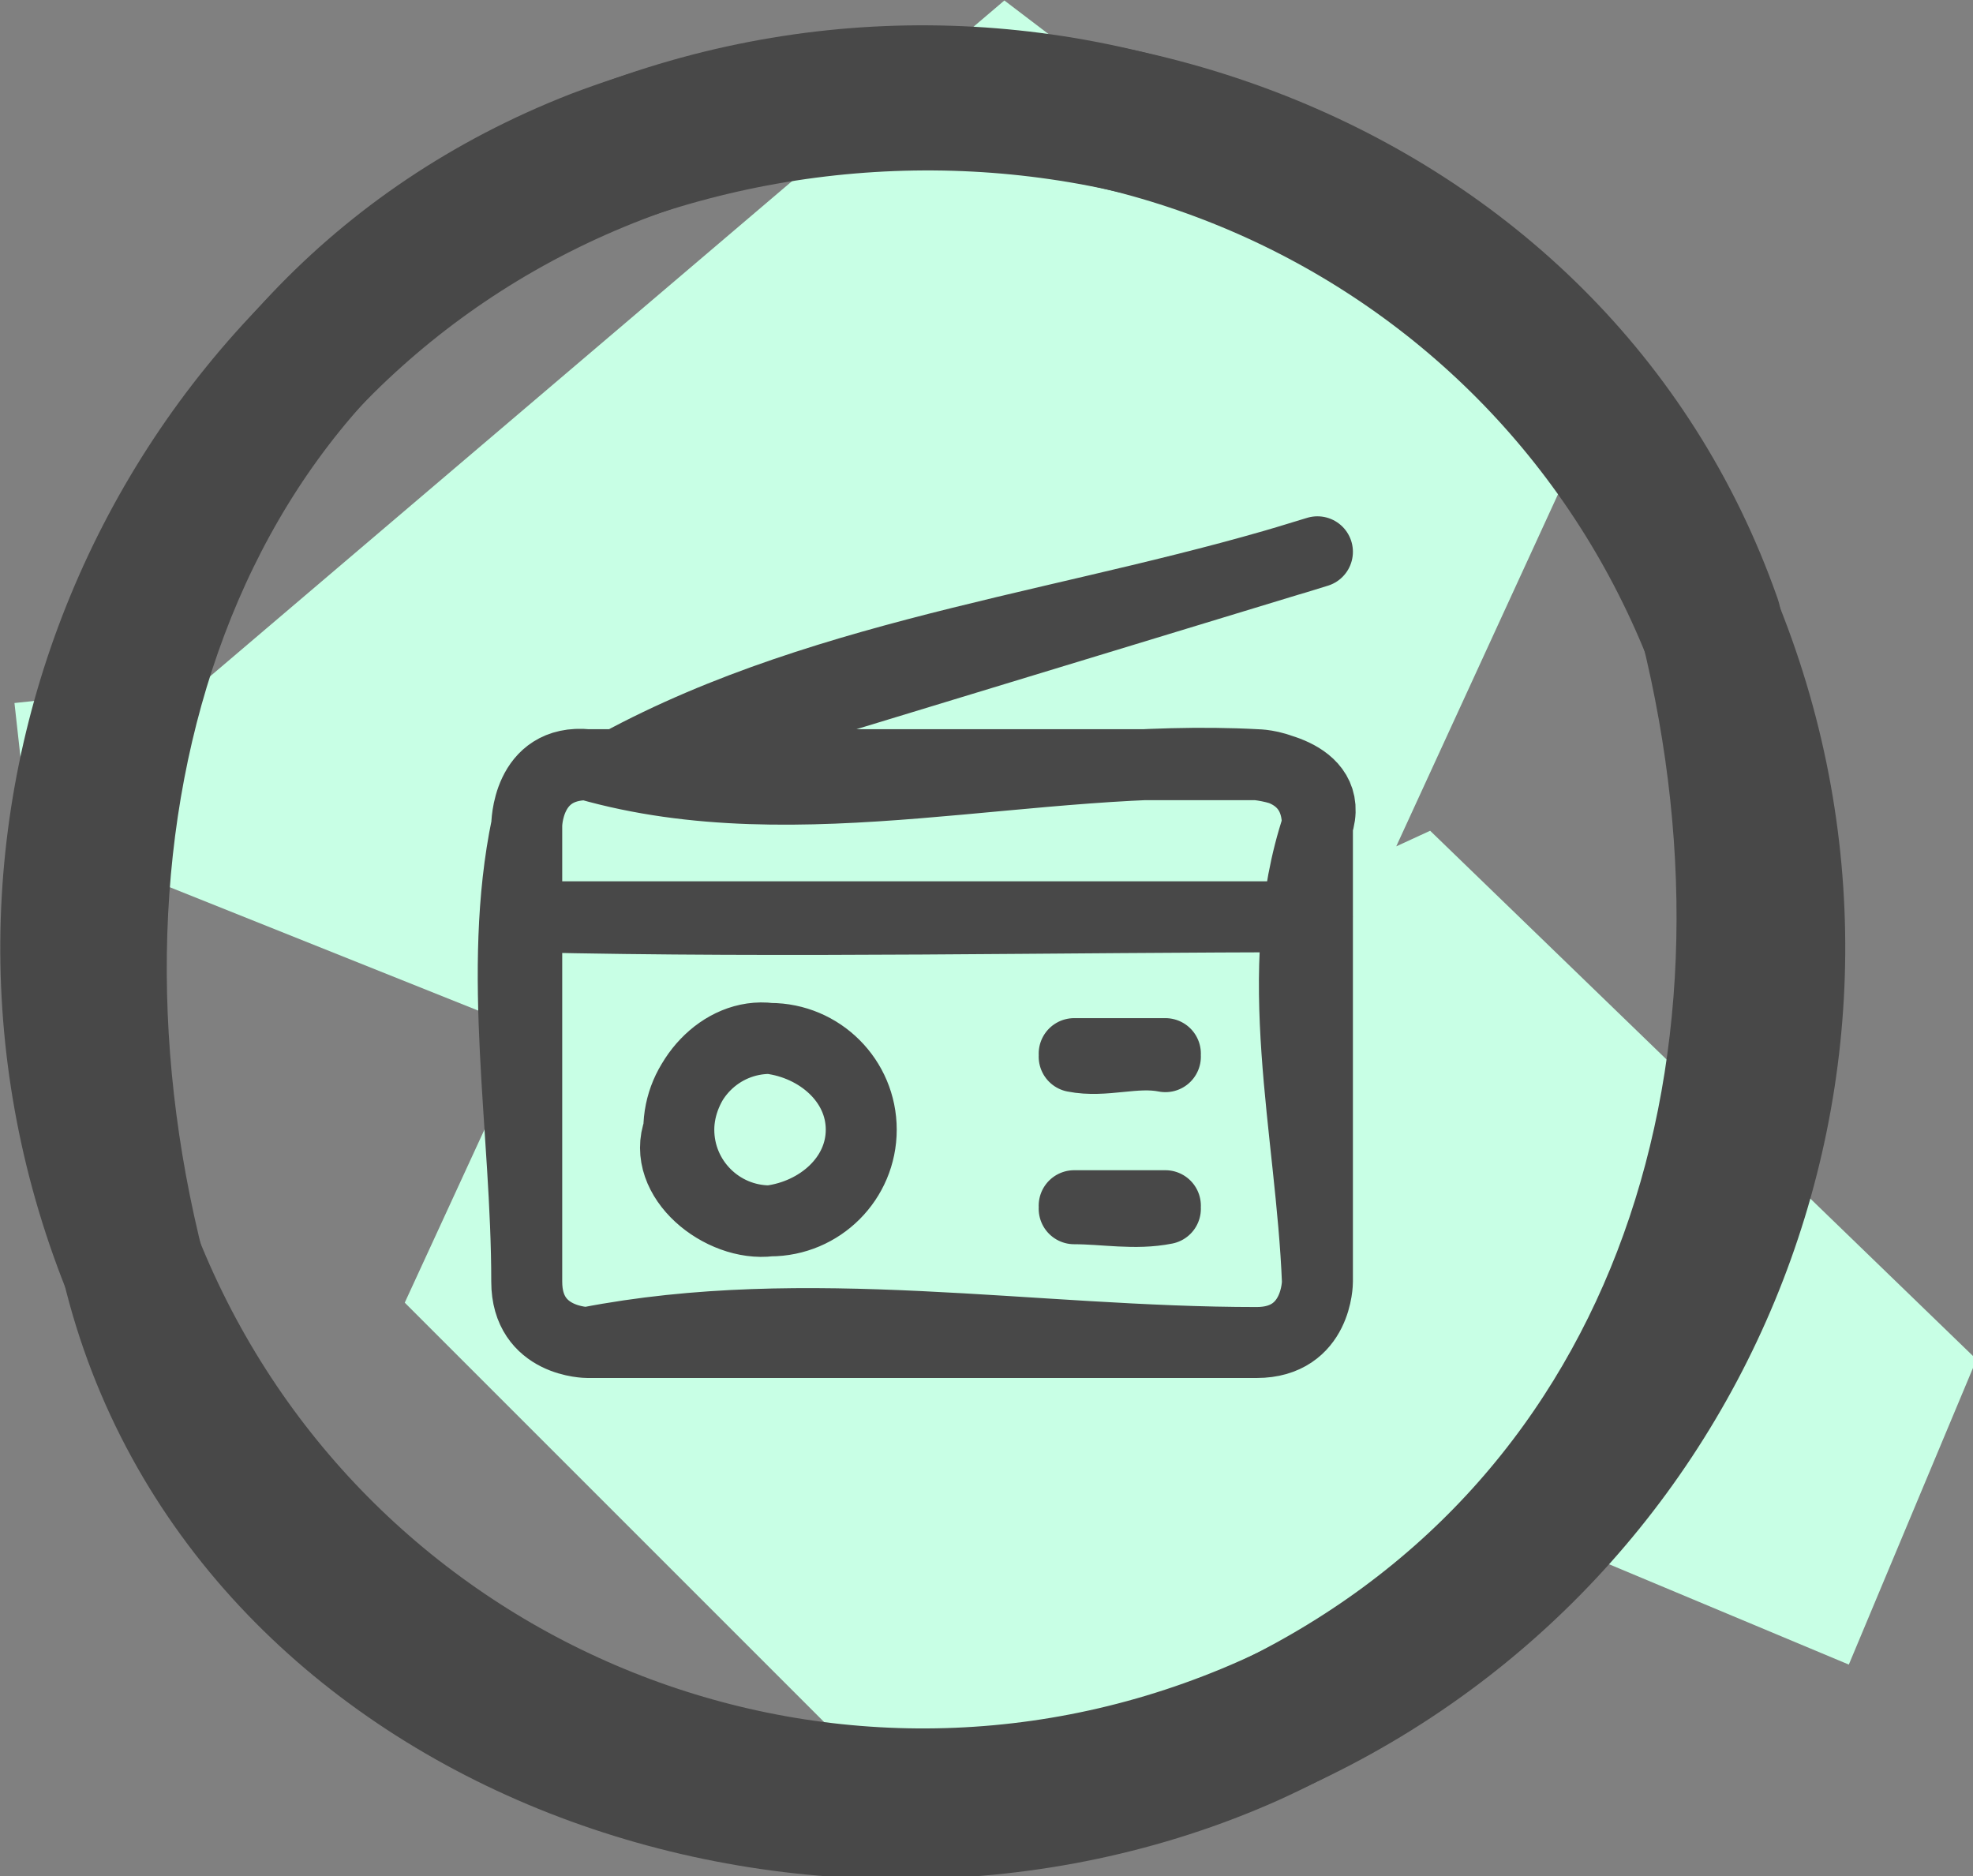
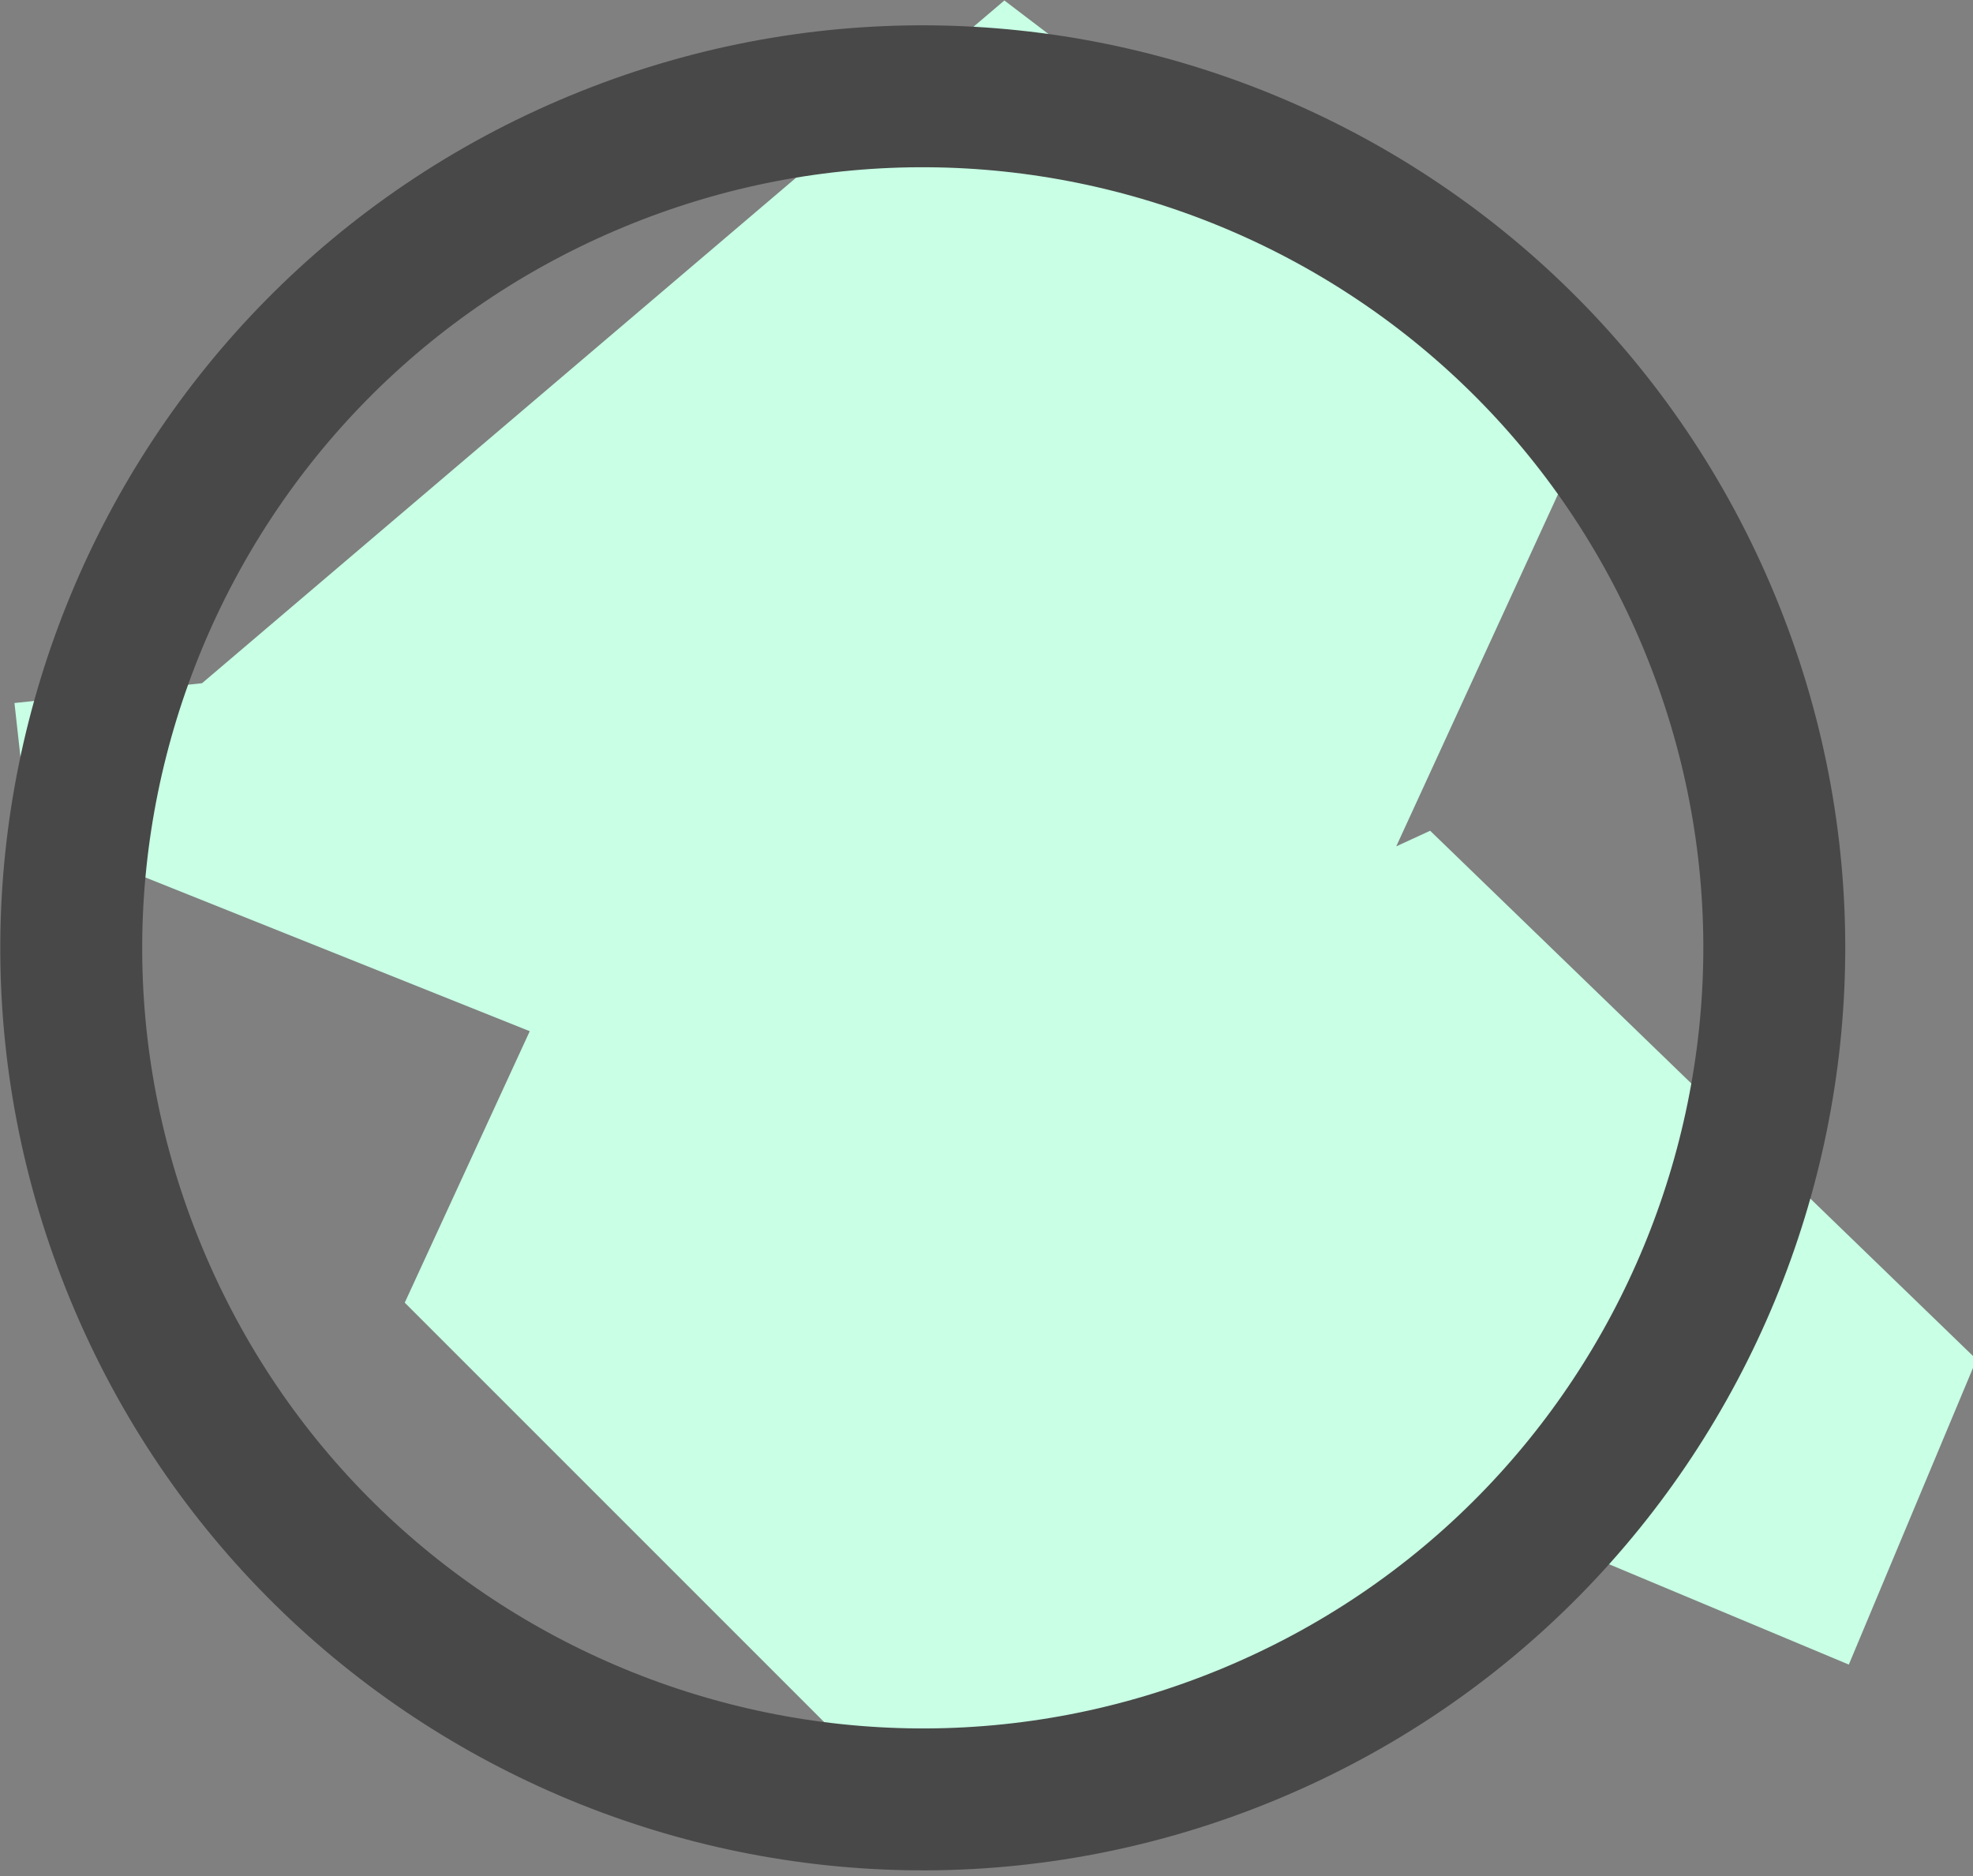
<svg xmlns="http://www.w3.org/2000/svg" xmlns:ns1="http://www.inkscape.org/namespaces/inkscape" xmlns:ns2="http://sodipodi.sourceforge.net/DTD/sodipodi-0.dtd" width="14.736mm" height="14.013mm" viewBox="0 0 14.736 14.013" version="1.1" id="svg1318" ns1:version="1.2.2 (b0a8486541, 2022-12-01)" ns2:docname="picto-uc-radio.svg">
  <rect x="0" y="0" width="14.736" height="14.013" fill="#808080" stroke="none" />
  <ns2:namedview id="namedview1320" pagecolor="#ffffff" bordercolor="#666666" borderopacity="1.0" ns1:showpageshadow="2" ns1:pageopacity="0.0" ns1:pagecheckerboard="0" ns1:deskcolor="#d1d1d1" ns1:document-units="mm" showgrid="false" ns1:zoom="0.93806818" ns1:cx="397.09267" ns1:cy="562.32586" ns1:window-width="3838" ns1:window-height="2110" ns1:window-x="2560" ns1:window-y="24" ns1:window-maximized="1" ns1:current-layer="layer1" />
  <defs id="defs1315" />
  <g ns1:label="Layer 1" ns1:groupmode="layer" id="layer1">
    <g id="g-root-2.cu_sy_4hxoihj6v1u7-fill" data-item-order="-108022" transform="matrix(0.265,0,0,0.265,-2.118,-1.931)" style="clip-rule:evenodd;isolation:isolate;mix-blend-mode:normal;fill:none;fill-rule:evenodd;stroke:none;stroke-linecap:round;stroke-linejoin:round;stroke-miterlimit:1.5">
      <g id="2.cu_sy_4hxoihj6v1u7-fill" stroke="none" fill="#c8ffe5">
        <g id="g25">
          <path d="M 60.1,54.2 63.7,45.6 48.3,30.7 41.7,46.5 Z M 48.3,30.7 19.4,44 34.5,59.1 63.7,45.6 Z M 34.5,59.1 52.6,19.7 36.3,7.3 19.4,44 Z M 36.3,7.3 8.8,30.7 29.8,39.1 52.6,19.7 Z M 29.8,39.1 28.3,25 8.4,27.1 8.8,30.7 Z" fill-rule="nonzero" id="path23" />
        </g>
      </g>
    </g>
    <g id="g-root-2.cu_sy_4hxoihj6v1u7-stroke" data-item-order="-108022" transform="matrix(0.265,0,0,0.265,-2.118,-1.931)" style="clip-rule:evenodd;isolation:isolate;mix-blend-mode:normal;fill:none;fill-rule:evenodd;stroke:none;stroke-linecap:round;stroke-linejoin:round;stroke-miterlimit:1.5">
      <g id="2.cu_sy_4hxoihj6v1u7-stroke" fill="none" stroke-linecap="round" stroke-linejoin="round" stroke-miterlimit="4" stroke="#484848" stroke-width="4">
        <g id="g108">
-           <path d="m 56.2,24.8 c 3.2,12.9 -0.9,25.9 -13,31.4 -12.1,5.4 -28.1,-0.2 -31.4,-13 -3.3,-12.9 0.7,-26.6 13,-31.4 12.4,-4.7 27,0.5 31.4,13" id="path104" />
          <path d="M 56.167,24.818 C 61.238,37.061 55.425,51.096 43.182,56.167 30.939,61.238 16.904,55.425 11.833,43.182 6.762,30.939 12.575,16.904 24.818,11.833 37.061,6.762 51.096,12.575 56.167,24.818 Z" id="path106" />
        </g>
      </g>
    </g>
    <g id="g-root-radi_1hcks49j6qtc8-stroke" data-item-order="0" transform="matrix(0.265,0,0,0.265,1.057,1.244)" style="clip-rule:evenodd;isolation:isolate;mix-blend-mode:normal;fill:none;fill-rule:evenodd;stroke:none;stroke-linecap:round;stroke-linejoin:round;stroke-miterlimit:1.5">
      <g id="radi_1hcks49j6qtc8-stroke" fill="none" stroke-linecap="round" stroke-linejoin="round" stroke-miterlimit="4" stroke="#484848" stroke-width="2">
        <g id="g143">
-           <path d="m 12.571,16.857 c 6,1.714 12.514,-0.343 18.857,0 0,0 2.229,0.171 1.714,1.714 -1.371,4.114 -0.171,8.571 0,12.857 0,0 0,1.714 -1.714,1.714 -6.343,0 -12.686,-1.2 -18.857,0 0,0 -1.714,0 -1.714,-1.714 0,-4.286 -0.857,-8.743 0,-12.857 0,0 0,-1.886 1.714,-1.714 m 0.857,0 c 6,-3.257 13.2,-3.943 19.714,-6 M 15.143,27.143 c -0.514,1.371 1.2,2.743 2.571,2.571 1.371,-0.171 2.571,-1.2 2.571,-2.571 0,-1.371 -1.2,-2.4 -2.571,-2.571 C 16.343,24.4 15.143,25.771 15.143,27.143 m 11.143,-2.057 c 0.857,0.171 1.714,-0.171 2.571,0 m -2.571,4.286 c 0.857,0 1.714,0.171 2.571,0 M 10.857,21.143 c 7.371,0.171 14.914,0 22.286,0 M 12.571,16.857 h 18.857 c 0,0 1.714,0 1.714,1.714 v 12.857 c 0,0 0,1.714 -1.714,1.714 H 12.571 c 0,0 -1.714,0 -1.714,-1.714 V 18.571 c 0,0 0,-1.714 1.714,-1.714 m 0.857,0 19.714,-6 M 15.143,27.143 c 0,1.42 1.151,2.571 2.571,2.571 1.42,0 2.571,-1.151 2.571,-2.571 0,-1.42 -1.151,-2.571 -2.571,-2.571 -1.42,0 -2.571,1.151 -2.571,2.571 M 26.286,25 h 2.571 m -2.571,4.286 h 2.571 M 10.857,21.143 h 22.286" id="path141" />
-         </g>
+           </g>
      </g>
    </g>
  </g>
</svg>